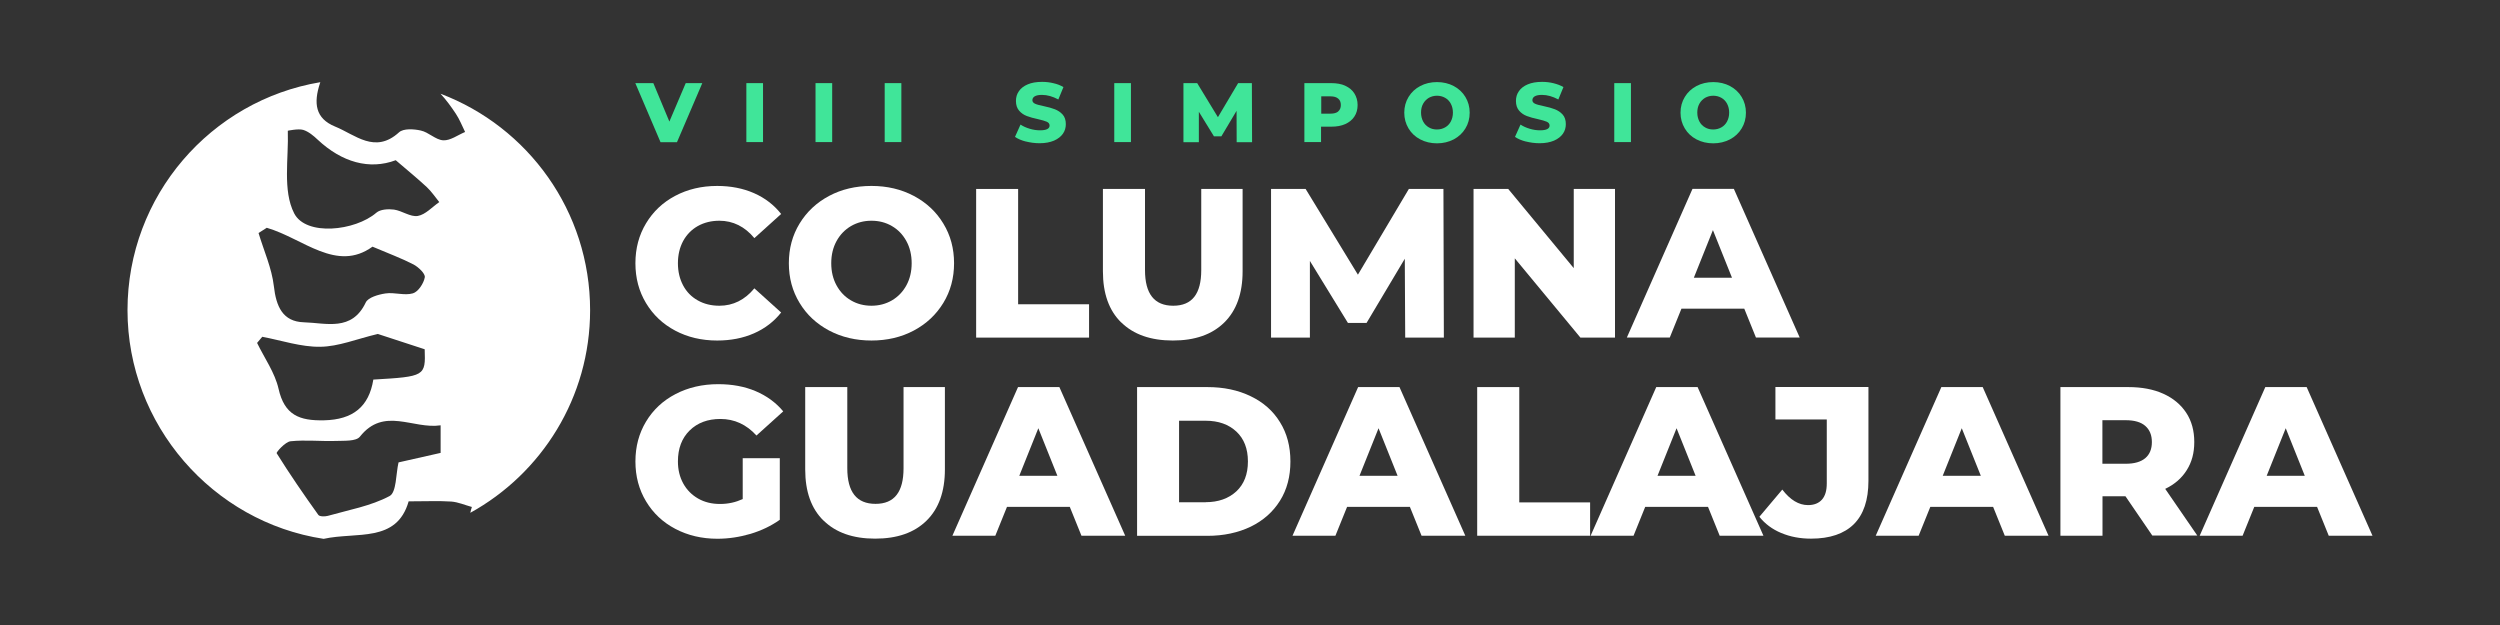
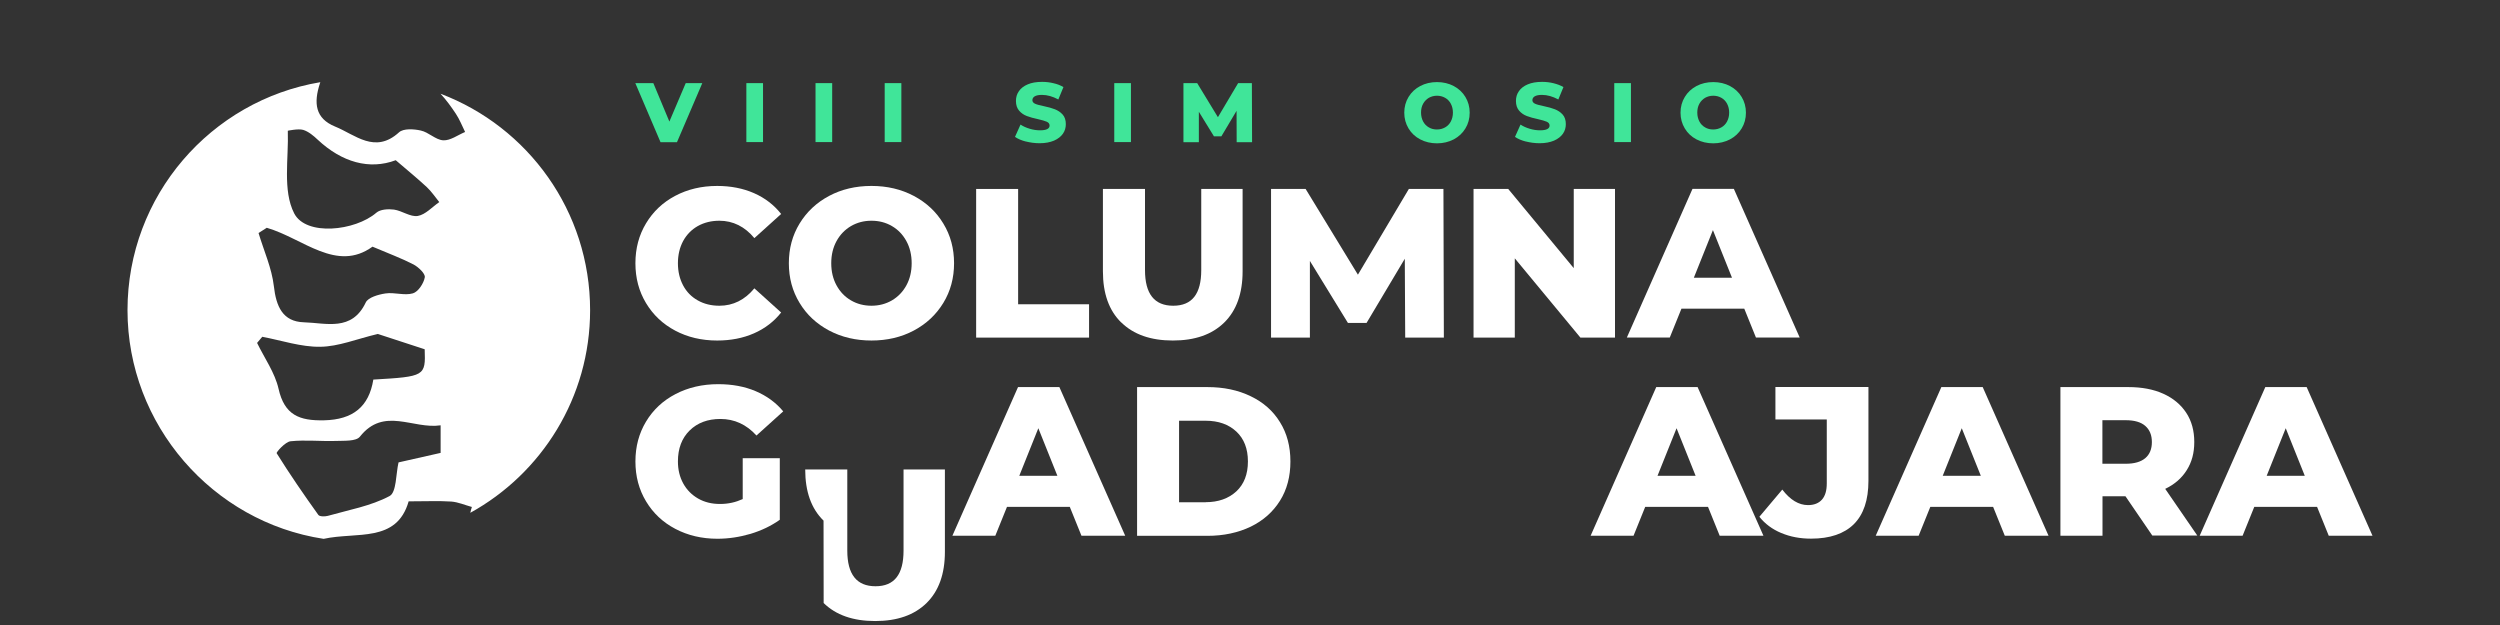
<svg xmlns="http://www.w3.org/2000/svg" id="Layer_1" version="1.1" viewBox="0 0 240 60">
  <rect x="0" y="0" width="240" height="60" fill="#333333" stroke="none" />
  <defs>
    <style>
      .st0 {
        fill: #fff;
      }

      .st1 {
        fill: #40e599;
      }
    </style>
  </defs>
  <path class="st0" d="M64.82,31.74c-1.19-.63-2.12-1.51-2.8-2.64-.68-1.13-1.02-2.4-1.02-3.83s.34-2.7,1.02-3.83c.68-1.13,1.61-2.01,2.8-2.64,1.19-.63,2.53-.95,4.03-.95,1.3,0,2.48.23,3.53.69,1.05.46,1.92,1.13,2.61,2l-2.57,2.32c-.92-1.11-2.05-1.67-3.36-1.67-.77,0-1.46.17-2.07.51-.6.34-1.07.82-1.41,1.44-.33.62-.5,1.33-.5,2.13s.17,1.51.5,2.13c.33.62.8,1.1,1.41,1.44.6.34,1.29.51,2.07.51,1.32,0,2.44-.56,3.36-1.67l2.57,2.32c-.69.87-1.56,1.54-2.61,2-1.05.46-2.22.69-3.53.69-1.5,0-2.84-.32-4.03-.95" />
  <path class="st0" d="M85.62,28.84c.58-.34,1.05-.82,1.39-1.44.34-.62.51-1.33.51-2.13s-.17-1.51-.51-2.13c-.34-.62-.8-1.1-1.39-1.44-.58-.34-1.24-.51-1.96-.51s-1.37.17-1.96.51c-.58.34-1.05.82-1.39,1.44-.34.62-.51,1.33-.51,2.13s.17,1.51.51,2.13c.34.62.8,1.1,1.39,1.44.58.34,1.24.51,1.96.51s1.37-.17,1.96-.51M79.59,31.73c-1.2-.64-2.15-1.52-2.83-2.65-.69-1.13-1.03-2.4-1.03-3.81s.34-2.68,1.03-3.81c.69-1.13,1.63-2.01,2.83-2.65,1.2-.64,2.56-.96,4.07-.96s2.86.32,4.07.96c1.2.64,2.15,1.52,2.83,2.65.69,1.13,1.03,2.4,1.03,3.81s-.34,2.68-1.03,3.81c-.69,1.13-1.63,2.01-2.83,2.65-1.2.64-2.56.96-4.07.96s-2.86-.32-4.07-.96" />
  <polygon class="st0" points="93.71 18.14 97.74 18.14 97.74 29.21 104.55 29.21 104.55 32.41 93.71 32.41 93.71 18.14" />
  <path class="st0" d="M107.64,30.96c-1.18-1.15-1.76-2.79-1.76-4.91v-7.91h4.04v7.79c0,2.28.9,3.42,2.71,3.42s2.69-1.14,2.69-3.42v-7.79h3.97v7.91c0,2.12-.59,3.76-1.76,4.91-1.18,1.16-2.82,1.73-4.94,1.73s-3.77-.58-4.94-1.73" />
  <polygon class="st0" points="134.9 32.41 134.86 24.84 131.19 31 129.4 31 125.75 25.05 125.75 32.41 122.02 32.41 122.02 18.14 125.34 18.14 130.36 26.37 135.25 18.14 138.57 18.14 138.61 32.41 134.9 32.41" />
  <polygon class="st0" points="155.04 18.14 155.04 32.41 151.72 32.41 145.42 24.8 145.42 32.41 141.46 32.41 141.46 18.14 144.79 18.14 151.08 25.74 151.08 18.14 155.04 18.14" />
  <path class="st0" d="M166.27,26.66l-1.83-4.57-1.83,4.57h3.67ZM167.45,29.63h-6.03l-1.12,2.77h-4.12l6.3-14.27h3.97l6.32,14.27h-4.2l-1.12-2.77Z" />
  <path class="st0" d="M71.29,43.99h3.57v5.91c-.82.58-1.75,1.03-2.81,1.35-1.06.31-2.12.47-3.18.47-1.5,0-2.84-.32-4.04-.95-1.2-.63-2.13-1.51-2.81-2.64-.68-1.13-1.02-2.4-1.02-3.83s.34-2.7,1.02-3.83c.68-1.13,1.62-2.01,2.83-2.64,1.21-.63,2.57-.95,4.1-.95,1.33,0,2.53.22,3.59.67,1.06.45,1.94,1.09,2.65,1.94l-2.57,2.32c-.96-1.06-2.12-1.59-3.46-1.59-1.22,0-2.21.37-2.96,1.11-.75.74-1.12,1.73-1.12,2.97,0,.79.17,1.49.51,2.11.34.62.82,1.1,1.43,1.45.61.35,1.31.52,2.1.52s1.5-.16,2.18-.47v-3.91Z" />
-   <path class="st0" d="M79.06,49.98c-1.18-1.15-1.76-2.79-1.76-4.91v-7.91h4.04v7.79c0,2.28.9,3.42,2.71,3.42s2.69-1.14,2.69-3.42v-7.79h3.97v7.91c0,2.12-.59,3.76-1.76,4.91-1.18,1.16-2.82,1.73-4.94,1.73s-3.77-.58-4.94-1.73" />
+   <path class="st0" d="M79.06,49.98c-1.18-1.15-1.76-2.79-1.76-4.91h4.04v7.79c0,2.28.9,3.42,2.71,3.42s2.69-1.14,2.69-3.42v-7.79h3.97v7.91c0,2.12-.59,3.76-1.76,4.91-1.18,1.16-2.82,1.73-4.94,1.73s-3.77-.58-4.94-1.73" />
  <path class="st0" d="M101.51,45.68l-1.83-4.57-1.83,4.57h3.67ZM102.7,48.66h-6.03l-1.12,2.77h-4.12l6.3-14.27h3.97l6.32,14.27h-4.2l-1.12-2.77Z" />
  <path class="st0" d="M115.74,48.21c1.22,0,2.2-.35,2.95-1.04.74-.69,1.11-1.65,1.11-2.87s-.37-2.18-1.11-2.87c-.74-.69-1.72-1.04-2.95-1.04h-2.55v7.83h2.55ZM109.16,37.16h6.75c1.56,0,2.95.29,4.16.88,1.21.58,2.15,1.41,2.81,2.49.67,1.07,1,2.33,1,3.77s-.33,2.7-1,3.77c-.67,1.07-1.6,1.9-2.81,2.49-1.21.58-2.6.88-4.16.88h-6.75v-14.27Z" />
-   <path class="st0" d="M134.17,45.68l-1.83-4.57-1.83,4.57h3.67ZM135.35,48.66h-6.03l-1.12,2.77h-4.12l6.3-14.27h3.97l6.32,14.27h-4.2l-1.12-2.77Z" />
-   <polygon class="st0" points="141.81 37.16 145.85 37.16 145.85 48.23 152.65 48.23 152.65 51.43 141.81 51.43 141.81 37.16" />
  <path class="st0" d="M162.78,45.68l-1.83-4.57-1.83,4.57h3.67ZM163.97,48.66h-6.03l-1.12,2.77h-4.12l6.3-14.27h3.97l6.32,14.27h-4.2l-1.12-2.77Z" />
  <path class="st0" d="M171,51.17c-.86-.36-1.56-.88-2.1-1.56l2.2-2.61c.76.99,1.58,1.49,2.47,1.49.58,0,1.03-.18,1.34-.53.31-.35.46-.87.46-1.55v-6.14h-4.93v-3.12h8.93v9.01c0,1.85-.47,3.23-1.4,4.16-.93.92-2.3,1.39-4.11,1.39-1.05,0-2-.18-2.85-.54" />
  <path class="st0" d="M190.16,45.68l-1.83-4.57-1.83,4.57h3.67ZM191.34,48.66h-6.03l-1.12,2.77h-4.12l6.3-14.27h3.97l6.32,14.27h-4.2l-1.12-2.77Z" />
  <path class="st0" d="M205.95,40.89c-.42-.37-1.05-.55-1.88-.55h-2.24v4.18h2.24c.83,0,1.45-.18,1.88-.54.42-.36.63-.87.63-1.54s-.21-1.18-.63-1.55M204.04,47.64h-2.2v3.79h-4.04v-14.27h6.52c1.29,0,2.41.21,3.36.64.95.43,1.68,1.04,2.2,1.83.52.79.77,1.73.77,2.8s-.24,1.93-.72,2.7c-.48.77-1.17,1.37-2.07,1.8l3.08,4.48h-4.32l-2.59-3.79Z" />
  <path class="st0" d="M221.26,45.68l-1.83-4.57-1.83,4.57h3.67ZM222.44,48.66h-6.03l-1.12,2.77h-4.12l6.3-14.27h3.97l6.32,14.27h-4.2l-1.12-2.77Z" />
  <path class="st0" d="M42.29,43.48c-1.41.32-2.72.61-4.03.91-.26,1.11-.19,2.87-.86,3.23-1.8.96-3.92,1.33-5.92,1.9-.29.08-.8.08-.92-.09-1.39-1.94-2.74-3.9-4-5.92-.06-.09.83-1.1,1.34-1.15,1.44-.15,2.91.02,4.36-.03.79-.03,1.93.05,2.29-.41,2.31-2.91,5.1-.69,7.75-1.09v2.65ZM25.17,32.33c1.86.35,3.73.99,5.58.96,1.75-.02,3.49-.75,5.52-1.23,1.18.38,2.8.92,4.5,1.47.09,2.58.03,2.62-4.93,2.91-.42,2.6-1.95,3.85-4.74,3.91-2.36.05-3.79-.5-4.36-3.03-.35-1.54-1.35-2.94-2.06-4.4.16-.19.33-.39.49-.58M25.62,21.87c3.49,1.02,6.69,4.31,10.14,1.81,1.58.67,2.8,1.12,3.94,1.71.47.25,1.14.88,1.08,1.23-.1.58-.63,1.39-1.14,1.54-.81.24-1.77-.12-2.63.01-.68.1-1.67.38-1.9.87-1.33,2.81-3.81,1.96-5.93,1.9-2.05-.06-2.67-1.53-2.89-3.47-.2-1.73-.96-3.4-1.47-5.1.27-.17.53-.34.8-.51M27.63,12.55s1.02-.22,1.48-.08c.51.16.99.56,1.39.94,2.32,2.17,4.96,2.92,7.49,1.97,1.19,1.02,2.11,1.77,2.98,2.58.45.42.81.96,1.2,1.44-.68.47-1.32,1.2-2.06,1.33-.71.12-1.51-.5-2.29-.61-.55-.07-1.31-.03-1.69.3-2.04,1.76-6.76,2.27-7.89.06-1.12-2.19-.52-5.25-.61-7.93M42.28,8.99c.55.59,1.03,1.25,1.48,1.93.36.54.6,1.16.89,1.75-.7.29-1.42.84-2.1.8-.73-.04-1.4-.78-2.16-.94-.66-.15-1.66-.21-2.08.17-2.31,2.11-4.21.23-6.14-.55-1.91-.78-2.08-2.25-1.45-4.17.01-.03.02-.06.03-.09-10.5,1.76-18.51,10.89-18.51,21.89s8.17,20.33,18.83,21.95c3.16-.7,7.01.42,8.16-3.6,1.72,0,2.91-.06,4.09.02.67.05,1.32.34,1.98.52-.06.18-.11.37-.15.56,6.85-3.78,11.5-11.07,11.5-19.45,0-9.5-5.97-17.61-14.36-20.78" />
  <polygon class="st1" points="67.42 7.98 64.99 13.65 63.41 13.65 60.99 7.98 62.72 7.98 64.26 11.67 65.83 7.98 67.42 7.98" />
  <rect class="st1" x="71.65" y="7.98" width="1.6" height="5.66" />
  <rect class="st1" x="78.29" y="7.98" width="1.6" height="5.66" />
  <rect class="st1" x="84.93" y="7.98" width="1.6" height="5.66" />
  <path class="st1" d="M98.49,13.59c-.43-.11-.78-.26-1.05-.45l.53-1.18c.25.17.55.3.88.4.33.1.66.15.99.15.61,0,.92-.15.92-.46,0-.16-.09-.28-.26-.36-.18-.08-.46-.16-.85-.25-.43-.09-.78-.19-1.07-.3-.29-.11-.53-.27-.74-.51-.2-.23-.31-.54-.31-.94,0-.35.09-.66.28-.93.19-.28.47-.5.85-.66.37-.16.83-.24,1.38-.24.37,0,.74.04,1.1.13.36.08.68.21.95.37l-.49,1.19c-.54-.29-1.06-.44-1.57-.44-.32,0-.55.05-.7.14-.15.09-.22.22-.22.37s.09.26.26.34c.17.08.45.15.83.23.43.09.79.19,1.07.3.28.11.53.27.74.5.21.23.31.54.31.93,0,.34-.09.65-.28.92-.19.27-.47.49-.85.66-.38.16-.84.25-1.38.25-.46,0-.9-.06-1.34-.17" />
  <rect class="st1" x="106.97" y="7.98" width="1.6" height="5.66" />
  <polygon class="st1" points="118.72 13.65 118.71 10.64 117.25 13.09 116.54 13.09 115.09 10.73 115.09 13.65 113.61 13.65 113.61 7.98 114.93 7.98 116.92 11.25 118.86 7.98 120.18 7.98 120.2 13.65 118.72 13.65" />
-   <path class="st1" d="M128.47,10.69c.17-.14.25-.35.25-.61s-.08-.47-.25-.61c-.17-.15-.42-.22-.74-.22h-.89v1.66h.89c.33,0,.58-.07.74-.21M129.15,8.24c.38.17.67.41.87.73.2.32.31.69.31,1.11s-.1.8-.31,1.11c-.2.31-.5.55-.87.72-.38.17-.82.25-1.34.25h-.99v1.48h-1.6v-5.66h2.59c.51,0,.96.08,1.34.25" />
  <path class="st1" d="M138.73,12.23c.23-.13.42-.32.55-.57s.2-.53.2-.85-.07-.6-.2-.85-.32-.44-.55-.57c-.23-.13-.49-.2-.78-.2s-.54.07-.78.2c-.23.14-.42.33-.55.57-.14.25-.2.53-.2.85s.07.6.2.85c.13.25.32.44.55.57.23.14.49.2.78.2s.55-.07.78-.2M136.34,13.38c-.48-.25-.85-.6-1.12-1.05-.27-.45-.41-.95-.41-1.51s.14-1.07.41-1.51c.27-.45.65-.8,1.12-1.05s1.02-.38,1.61-.38,1.14.13,1.61.38.85.6,1.12,1.05c.27.45.41.95.41,1.51s-.14,1.07-.41,1.51c-.27.45-.65.8-1.12,1.05-.48.25-1.02.38-1.61.38s-1.14-.13-1.61-.38" />
  <path class="st1" d="M146.49,13.59c-.43-.11-.78-.26-1.05-.45l.53-1.18c.25.17.55.3.88.4.33.1.66.15.99.15.61,0,.92-.15.92-.46,0-.16-.09-.28-.26-.36-.18-.08-.46-.16-.85-.25-.43-.09-.78-.19-1.07-.3-.29-.11-.53-.27-.74-.51-.2-.23-.31-.54-.31-.94,0-.35.09-.66.28-.93.19-.28.47-.5.85-.66.38-.16.83-.24,1.38-.24.37,0,.74.04,1.1.13s.68.21.95.37l-.49,1.19c-.54-.29-1.06-.44-1.57-.44-.32,0-.55.05-.7.14-.15.09-.22.22-.22.37s.09.26.26.34c.17.08.45.15.83.23.43.09.79.19,1.07.3.28.11.53.27.74.5.21.23.31.54.31.93,0,.34-.09.65-.28.92-.19.27-.47.49-.85.66-.38.16-.84.25-1.38.25-.46,0-.9-.06-1.34-.17" />
  <rect class="st1" x="154.97" y="7.98" width="1.6" height="5.66" />
  <path class="st1" d="M165.25,12.23c.23-.13.42-.32.55-.57s.2-.53.2-.85-.07-.6-.2-.85-.32-.44-.55-.57c-.23-.13-.49-.2-.78-.2s-.54.07-.78.2c-.23.14-.42.33-.55.57-.14.25-.2.53-.2.85s.07.6.2.85c.13.25.32.44.55.57.23.14.49.2.78.2s.55-.07.78-.2M162.86,13.38c-.48-.25-.85-.6-1.12-1.05-.27-.45-.41-.95-.41-1.51s.14-1.07.41-1.51c.27-.45.65-.8,1.12-1.05s1.02-.38,1.61-.38,1.14.13,1.61.38.85.6,1.12,1.05c.27.45.41.95.41,1.51s-.14,1.07-.41,1.51c-.27.45-.65.8-1.12,1.05-.48.25-1.02.38-1.61.38s-1.14-.13-1.61-.38" />
</svg>